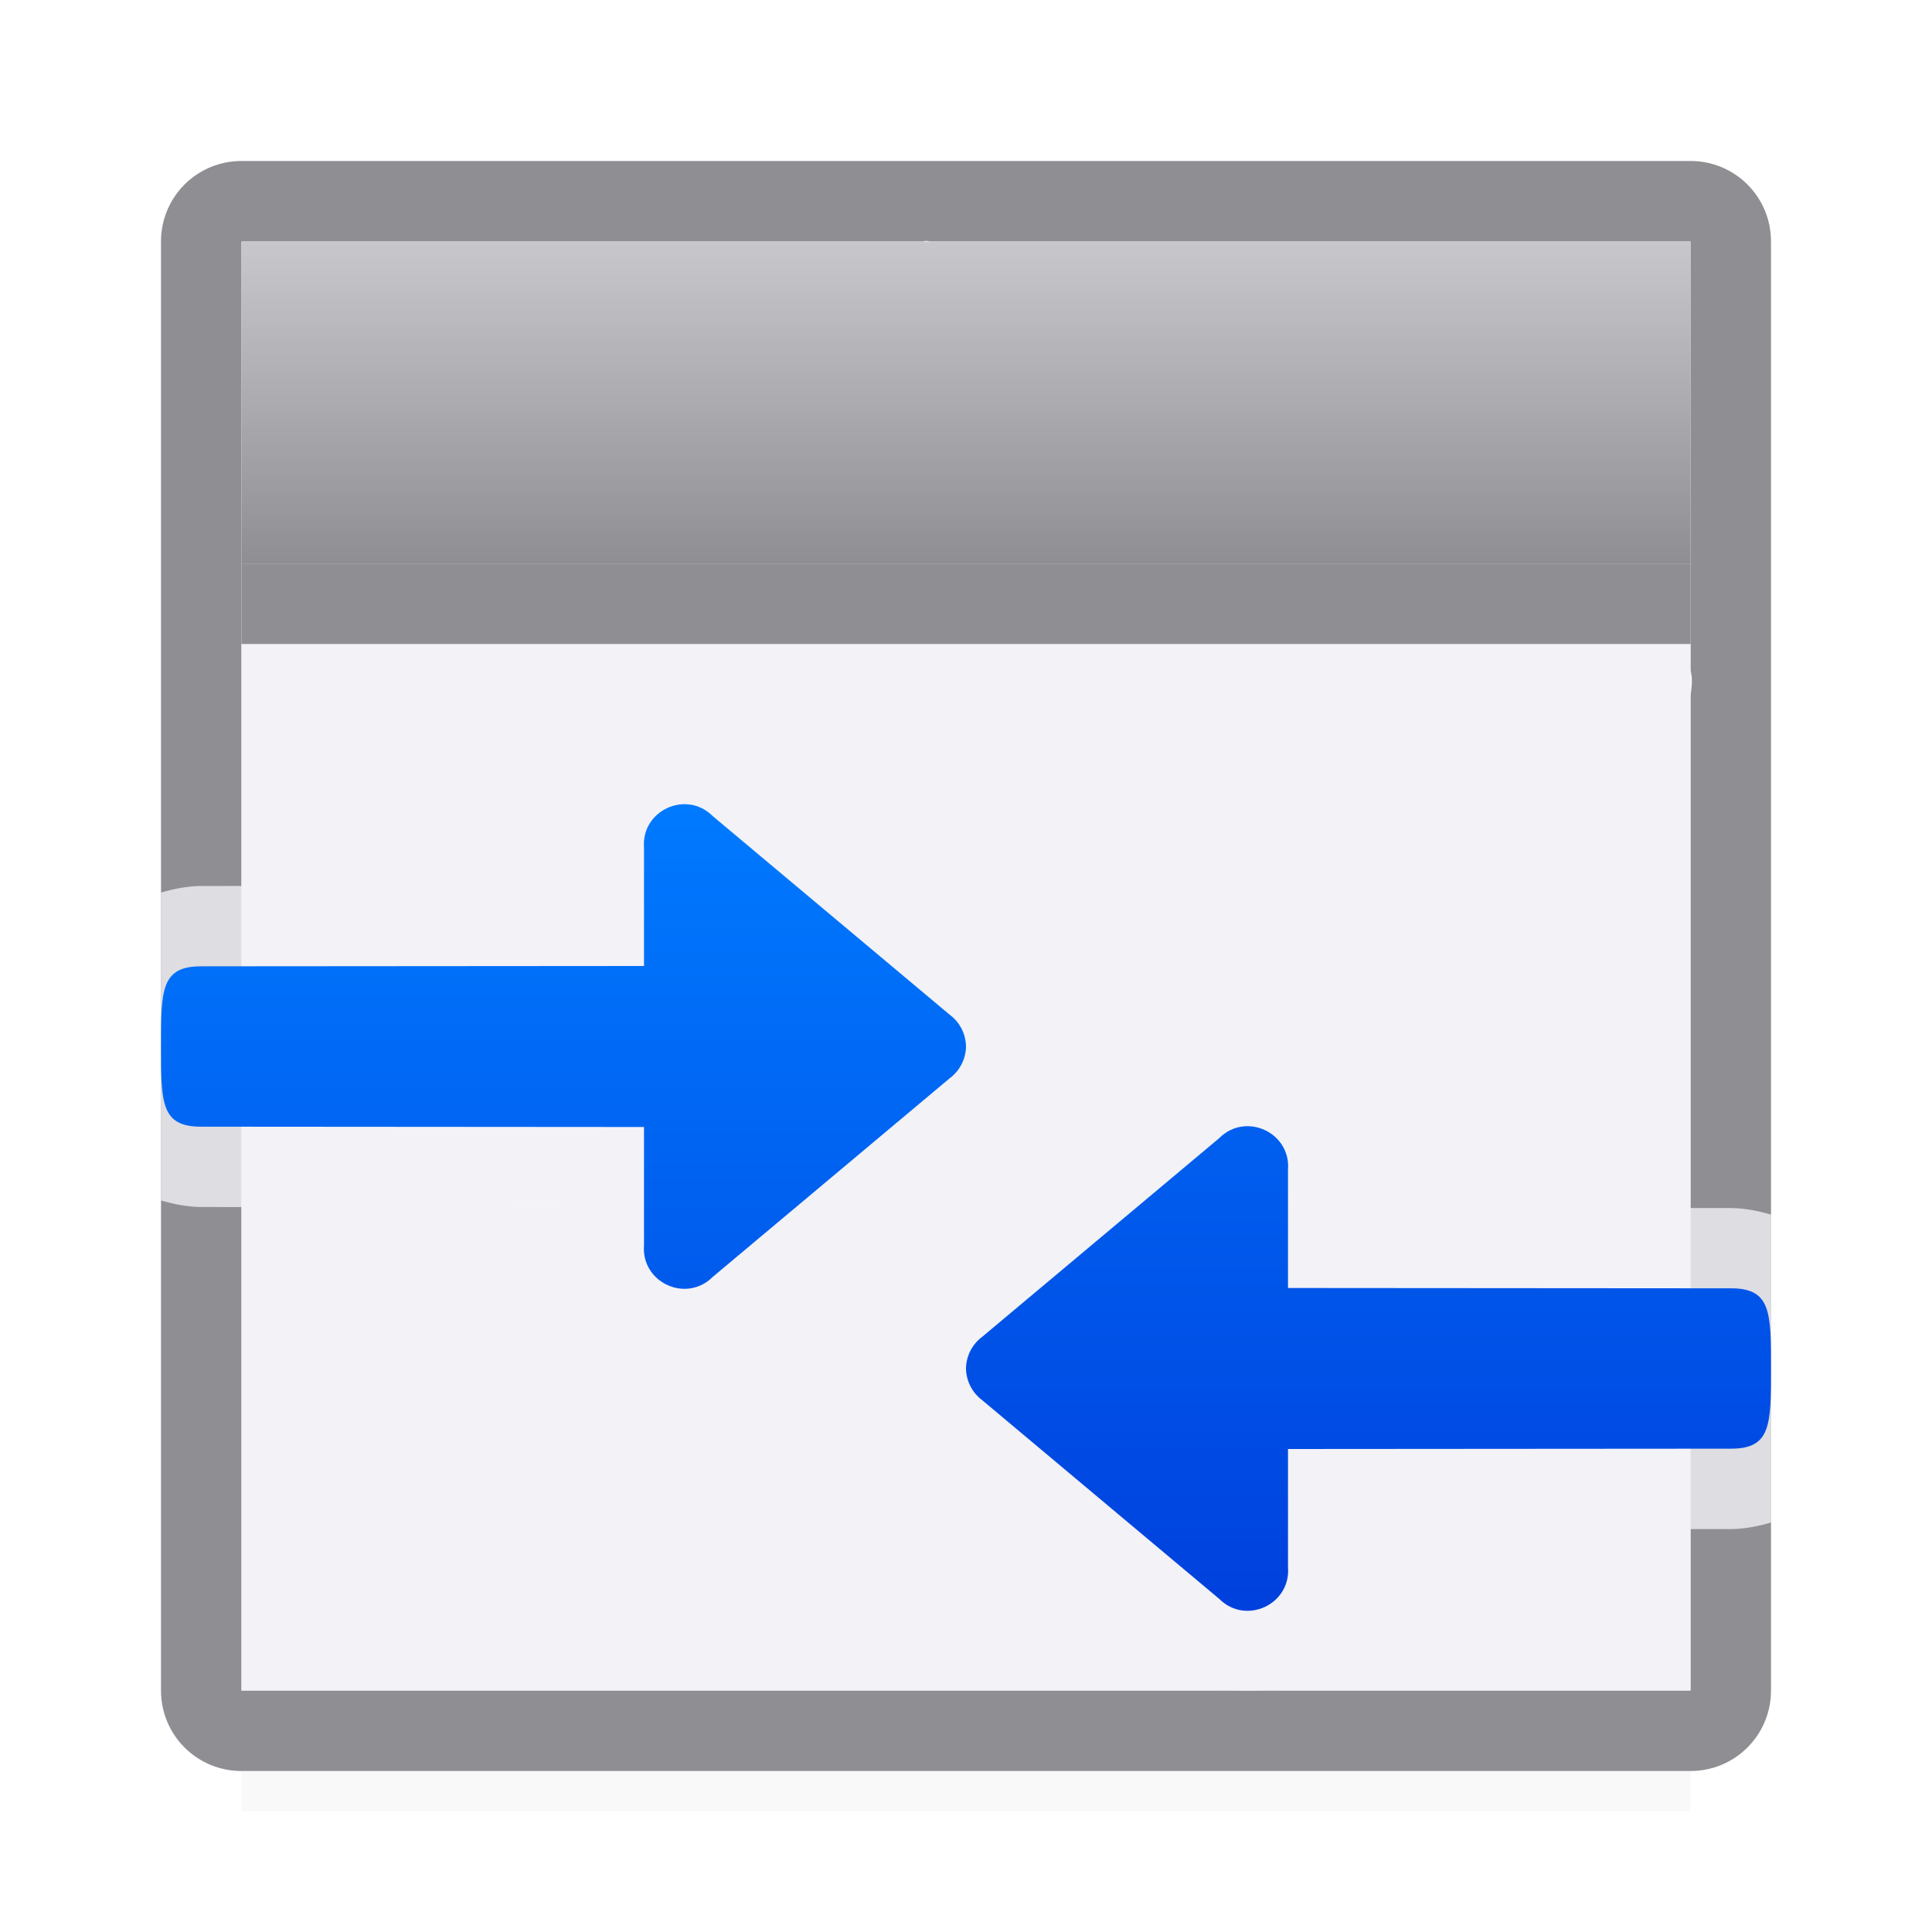
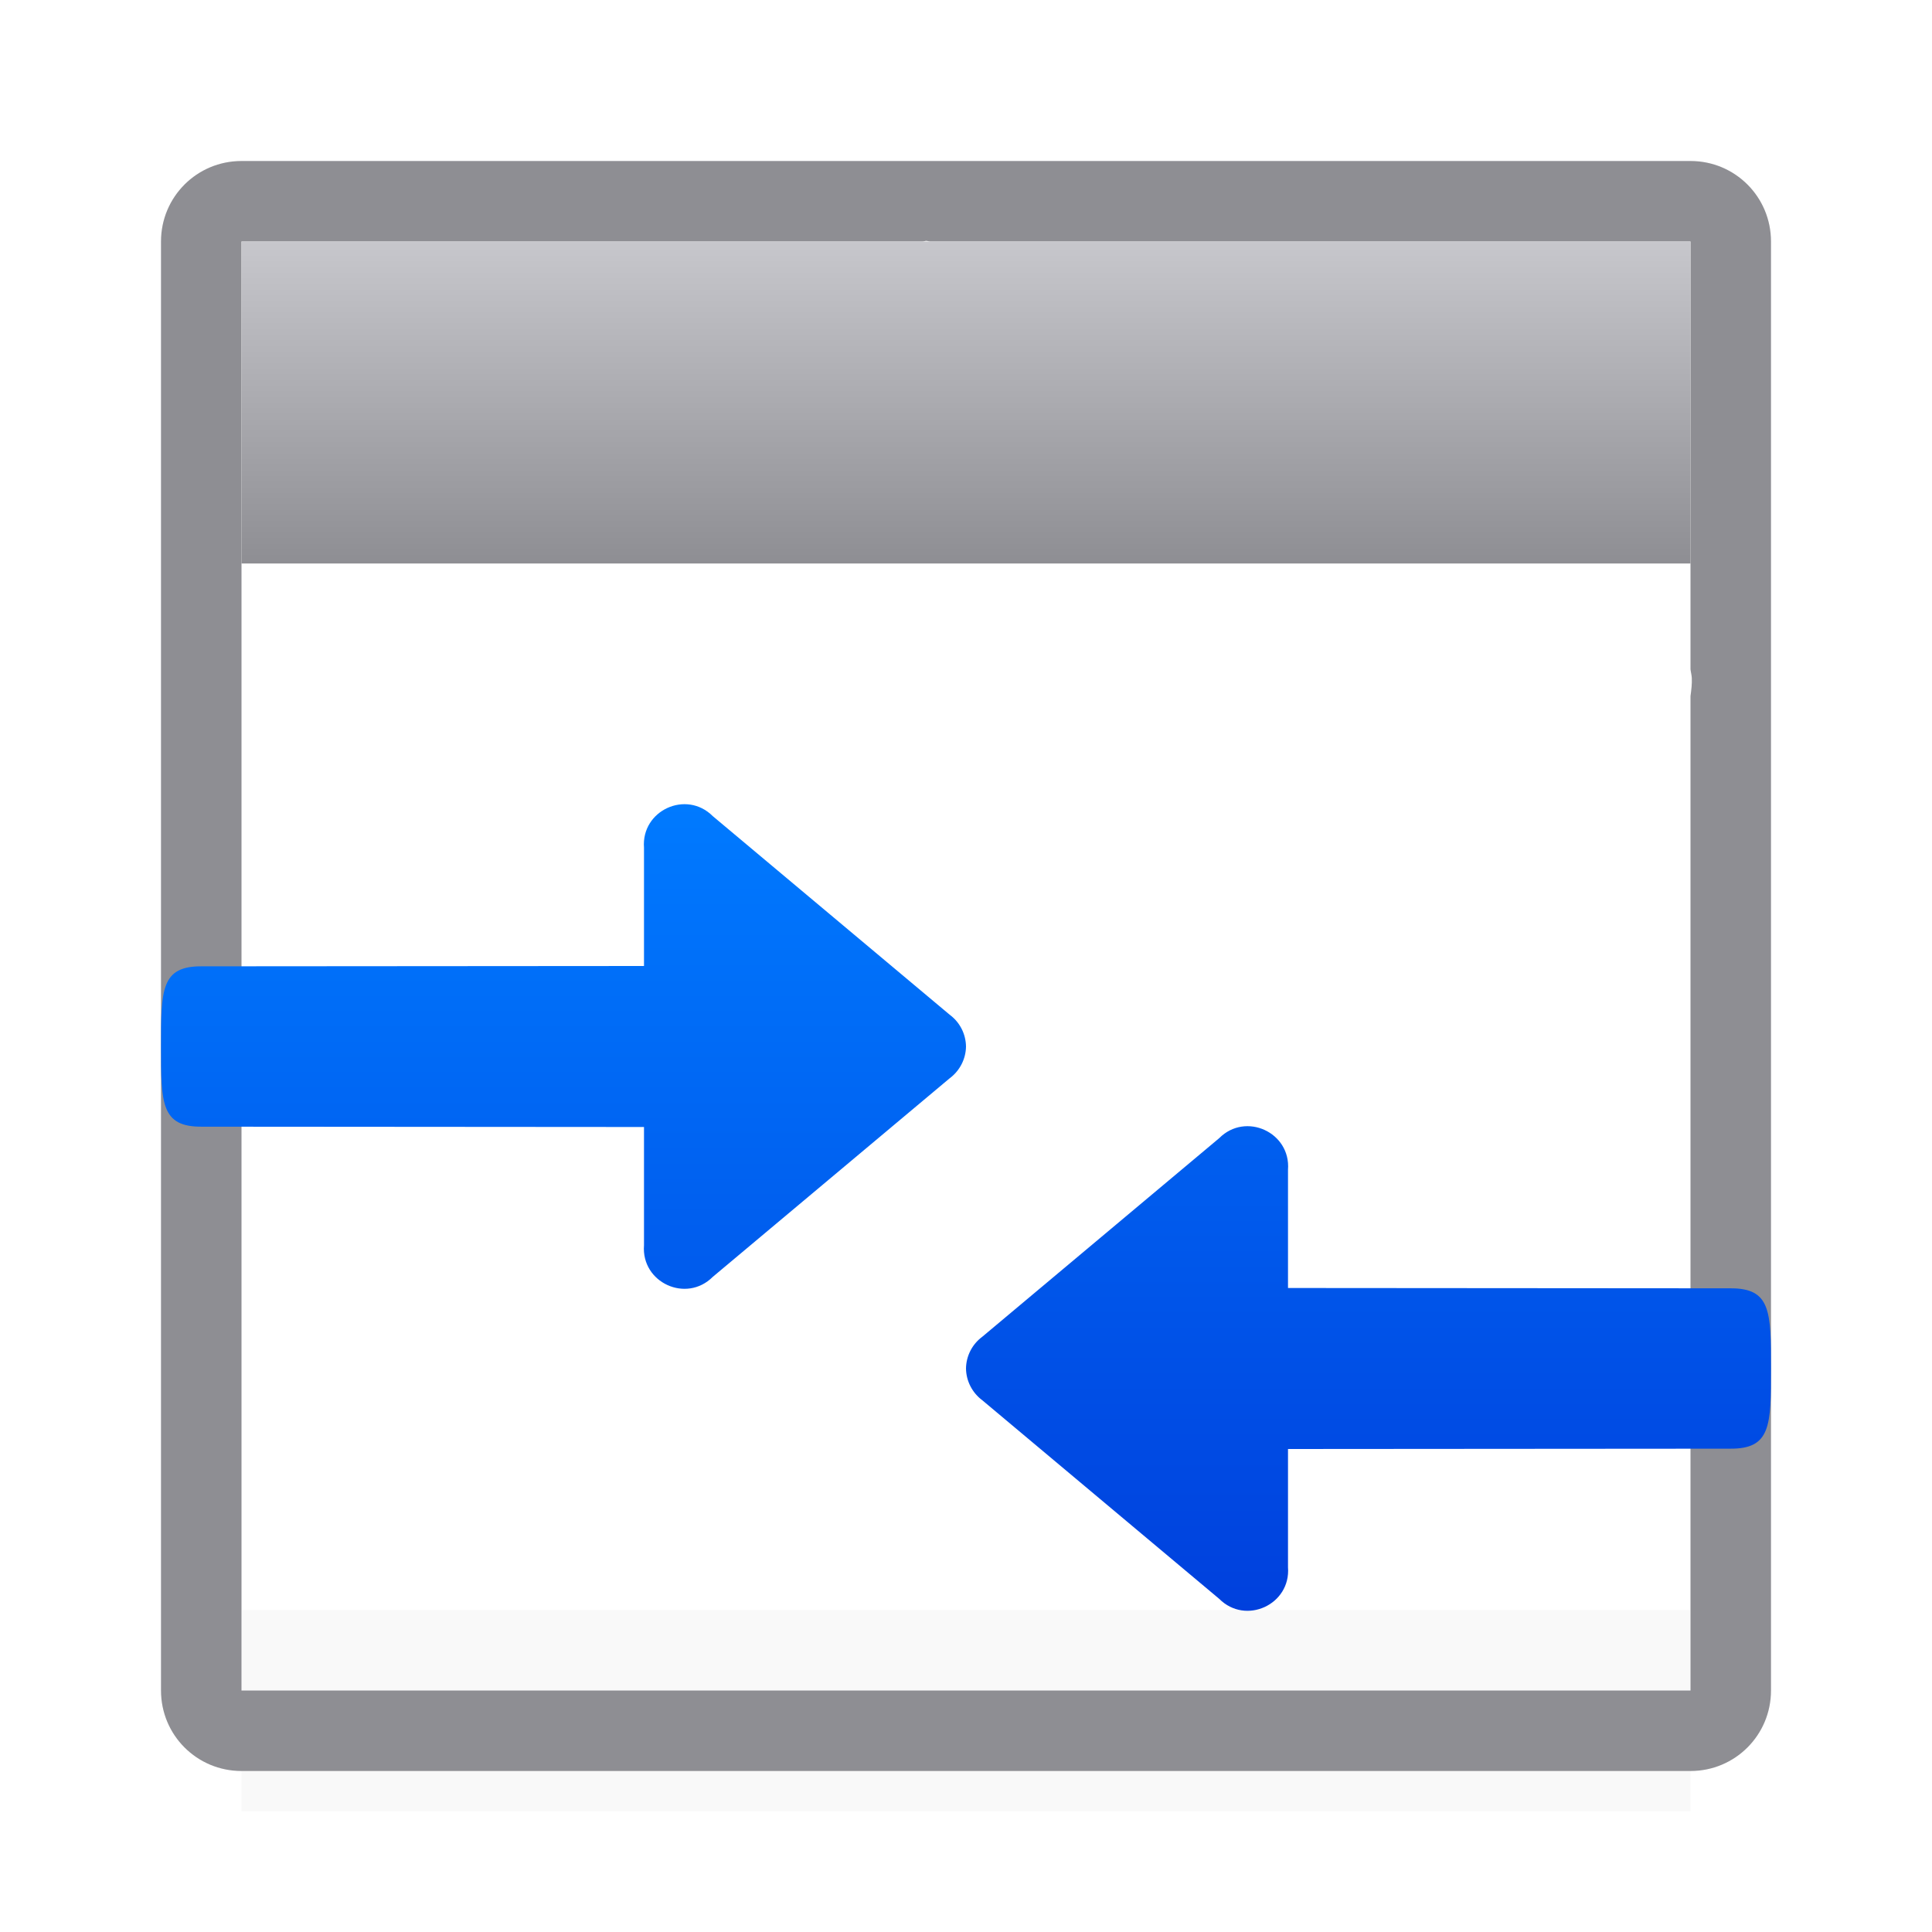
<svg xmlns="http://www.w3.org/2000/svg" xmlns:xlink="http://www.w3.org/1999/xlink" viewBox="0 0 24 24">
  <linearGradient id="a" gradientTransform="matrix(0 1 -1 0 22 6)" gradientUnits="userSpaceOnUse" x1="14" x2="3" xlink:href="#b" y1="12" y2="12" />
  <linearGradient id="b" gradientTransform="translate(75 -7)" gradientUnits="userSpaceOnUse" x1="14" x2="13.797" y1="22" y2="2.136">
    <stop offset="0" stop-color="#0040dd" />
    <stop offset="1" stop-color="#007aff" />
  </linearGradient>
  <linearGradient id="c" gradientTransform="matrix(0 1 1 0 2 2)" gradientUnits="userSpaceOnUse" x1="19" x2="8" xlink:href="#b" y1="8" y2="8" />
  <filter id="d" color-interpolation-filters="sRGB" height="1.394" width="1.055" x="-.027" y="-.197">
    <feGaussianBlur stdDeviation=".205" />
  </filter>
  <linearGradient id="e" gradientUnits="userSpaceOnUse" x1="13" x2="13" y1="3" y2="7">
    <stop offset="0" stop-color="#c7c7cc" />
    <stop offset="1" stop-color="#8e8e93" />
  </linearGradient>
  <path d="m3 20h18v2.5h-18z" filter="url(#d)" opacity=".15" />
  <path d="m3 2c-.554 0-1 .446-1 1v11h1v-11h8.461c.015-0.0.03-.008.045-.008.015 0 .03.007.045.008h9.449v5.314c.004.036.014.07.016.107.004.074-.006.151-.016.227v5.352h1v-11c0-.554-.446-1-1-1zm-1 12v7c0 .554.446 1 1 1h18c.554 0 1-.446 1-1v-7h-1v7h-18v-7z" fill="#8e8e93" />
-   <path d="m3 3h18v4h-18z" fill="url(#e)" />
-   <path d="m3 8h18v13h-18z" fill="#f2f2f7" />
-   <path d="m3 7h18v1h-18z" fill="#8e8e93" />
+   <path d="m3 3h18v4h-18" fill="url(#e)" />
  <g fill-rule="evenodd">
-     <path d="m8.391 8.998c-.775.069-1.453.765-1.387 1.611l-.002-.078v.471l-4.486.004c-.153-.001-.331.027-.516.082v3.824c.185.055.362.083.516.082l4.486.004v.471l.002-.078c-.05.645.353 1.243.869 1.48.516.237 1.23.154 1.688-.305l-.064.061 2.943-2.467-.049.039c.376-.277.6-.716.607-1.184a.999.999 0 0 0 0-.031c-.007-.466-.232-.906-.607-1.184l.049.039-2.943-2.467.064.061c-.23-.231-.535-.38-.834-.426-.113-.017-.225-.02-.336-.01zm7.219 4c-.111-.01-.223-.007-.336.01-.299.045-.604.195-.834.426l.064-.061-2.943 2.467.049-.039c-.376.277-.6.717-.607 1.184a.999.999 0 0 0 0 .031c.007.467.232.907.607 1.184l-.049-.039 2.943 2.467-.064-.061c.457.458 1.171.542 1.688.305s.92-.835.869-1.48l.002.078v-.471l4.486-.004c.153.001.331-.027.516-.082v-3.824c-.185-.055-.362-.083-.516-.082l-4.486-.004v-.471l-.002.078c.066-.847-.611-1.542-1.387-1.611z" fill="#f2f2f7" fill-opacity=".784" />
    <path d="m22 17c0-.706 0-1-.508-.996l-5.492-.004v-1.469c.036-.464-.525-.722-.854-.393l-2.943 2.467c-.126.093-.201.239-.203.395.002.156.078.302.203.395l2.943 2.467c.329.329.89.071.854-.393v-1.469l5.492-.004c.508.004.508-.29.508-.996z" fill="url(#a)" />
    <path d="m2 13c0-.706 0-1 .508-.996l5.492-.004v-1.469c-.036-.464.525-.722.854-.393l2.943 2.467c.126.093.201.239.203.395-.002.156-.078.302-.203.395l-2.943 2.467c-.329.329-.89.071-.854-.393v-1.469l-5.492-.004c-.508.004-.508-.29-.508-.996z" fill="url(#c)" />
  </g>
</svg>